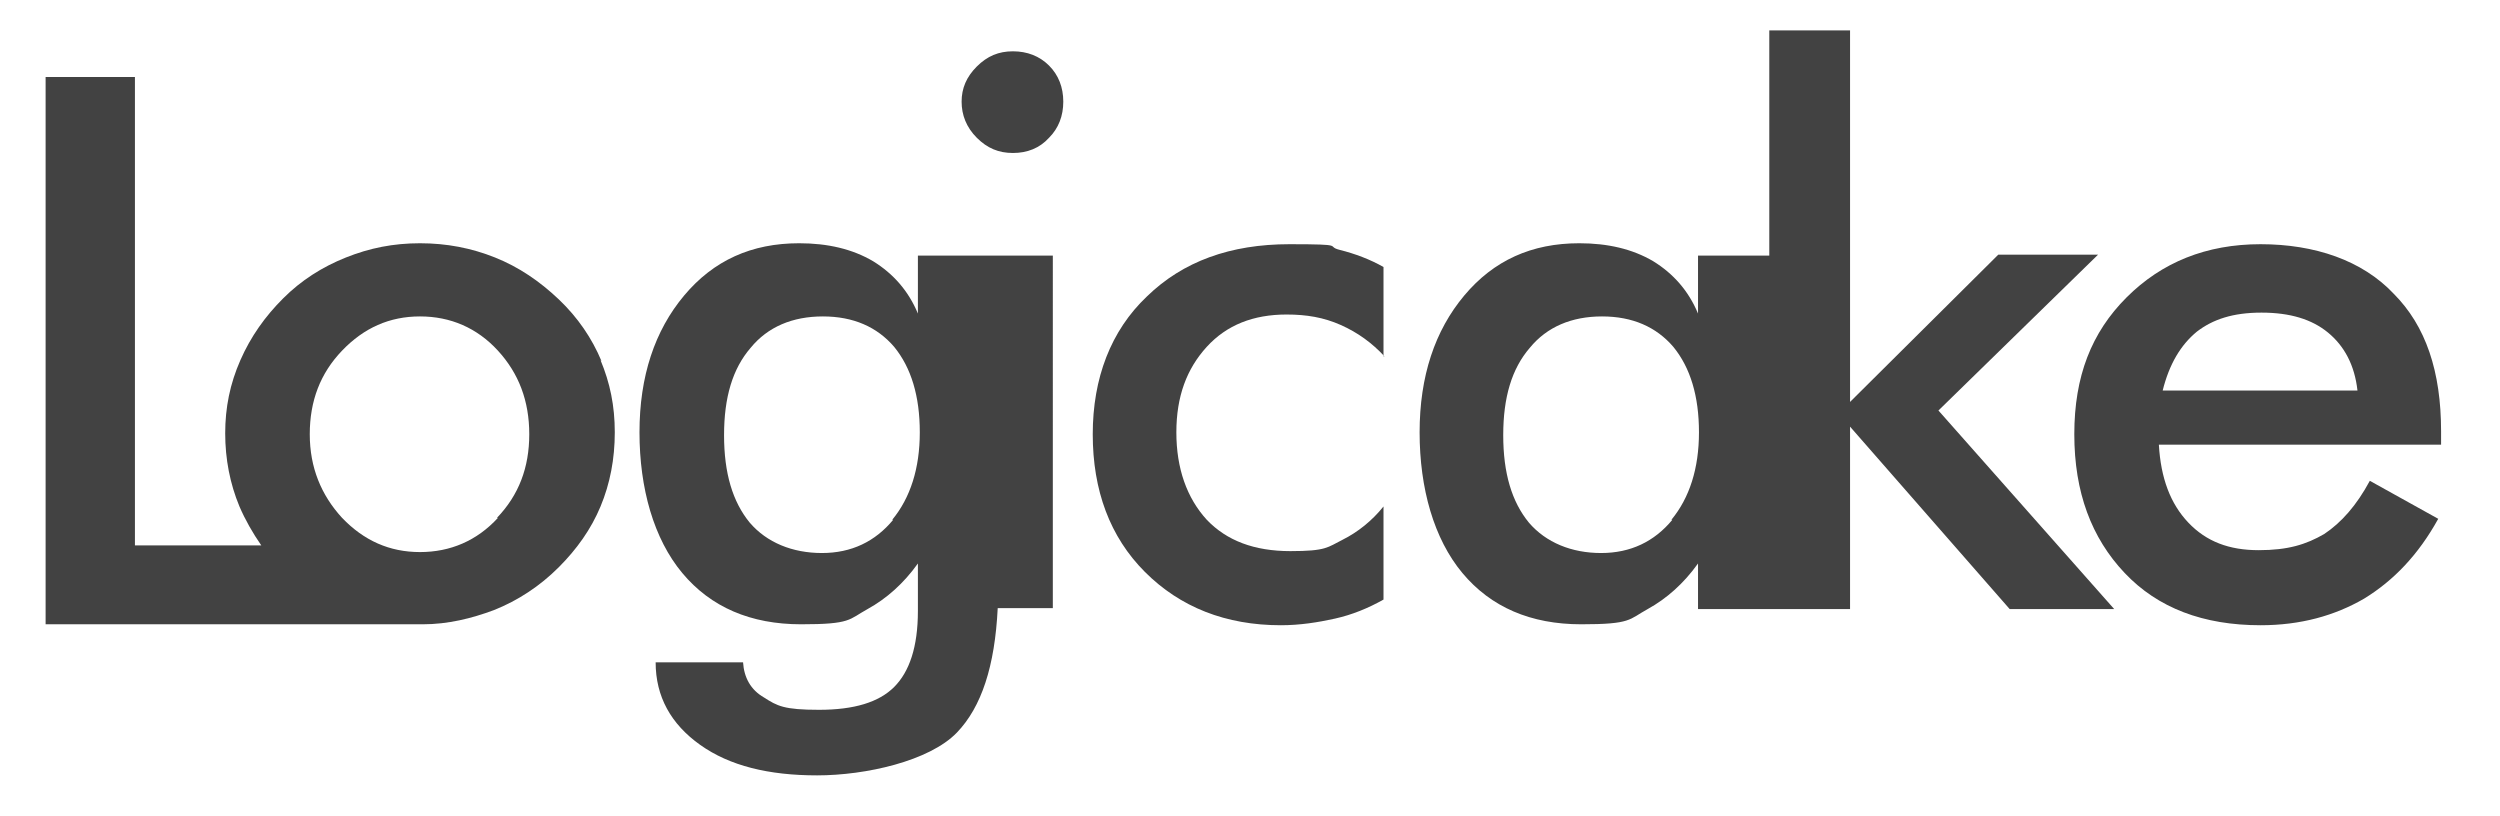
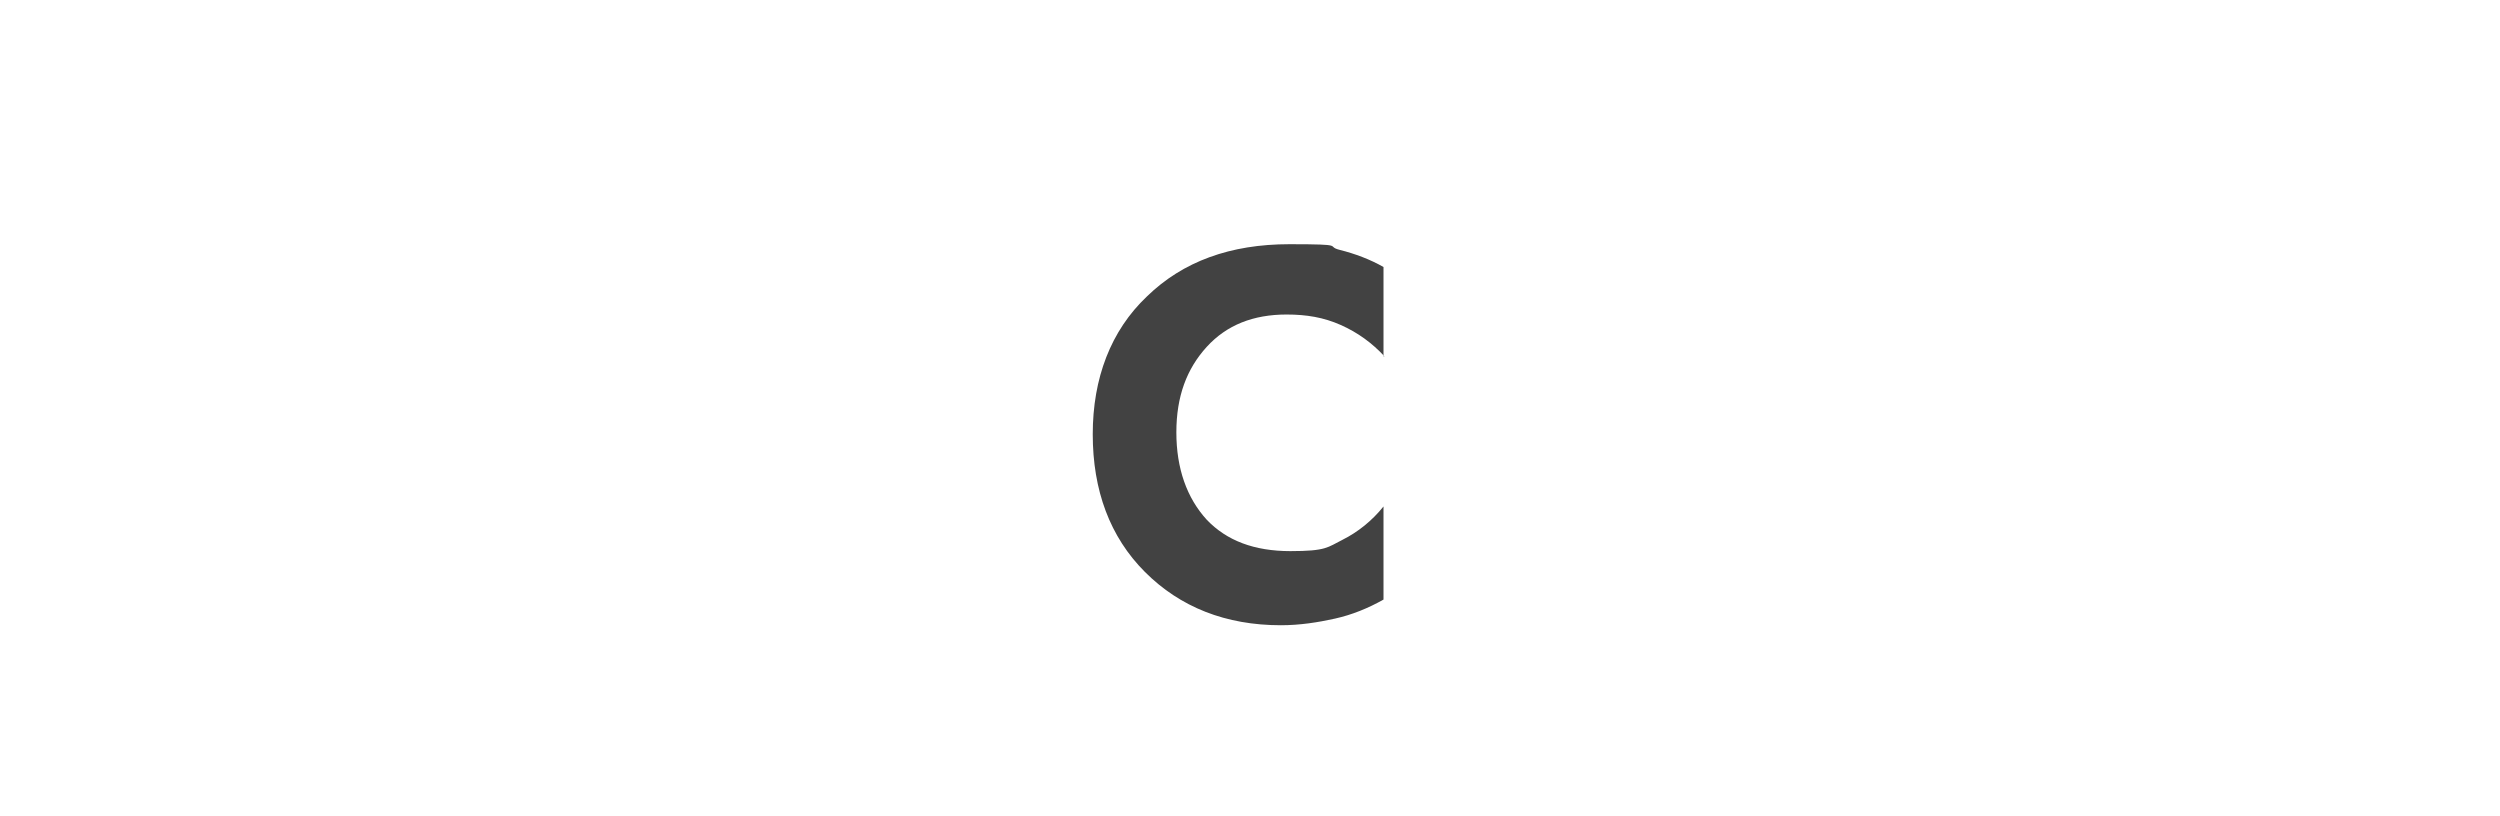
<svg xmlns="http://www.w3.org/2000/svg" version="1.1" viewBox="0 0 263.1 85.9">
  <defs>
    <style>
      .cls-1 {
        fill: #424242;
      }
    </style>
  </defs>
  <g>
    <g id="Warstwa_1">
      <g id="Warstwa_1-2" data-name="Warstwa_1">
        <g id="Warstwa_1-2">
          <g>
-             <path class="cls-1" d="M63.3,38c-1-2.4-2.5-4.6-4.5-6.5s-4.2-3.4-6.7-4.4-5.1-1.5-7.9-1.5-5.3.5-7.8,1.5-4.7,2.4-6.6,4.3c-1.9,1.9-3.4,4-4.5,6.5s-1.6,5-1.6,7.7.5,5.3,1.5,7.7c.6,1.4,1.4,2.8,2.3,4.1h-13.3V8.1H4.8v57.6h39.7c2.6,0,5.1-.6,7.5-1.5,2.5-1,4.8-2.5,6.8-4.5,1.9-1.9,3.4-4,4.4-6.4s1.5-5,1.5-7.8-.5-5.2-1.5-7.6h0ZM52.4,54.5c-2.2,2.4-5,3.6-8.2,3.6s-5.9-1.2-8.2-3.6c-2.2-2.4-3.4-5.3-3.4-8.8s1.1-6.4,3.4-8.8,5-3.6,8.2-3.6,6,1.2,8.2,3.6c2.2,2.4,3.3,5.3,3.3,8.8s-1.1,6.4-3.4,8.8h.1Z" />
            <g>
-               <path class="cls-1" d="M106.6,16.1c1.5,0,2.8-.5,3.8-1.6,1-1,1.5-2.3,1.5-3.8s-.5-2.8-1.5-3.8-2.3-1.5-3.8-1.5-2.7.5-3.8,1.6-1.6,2.3-1.6,3.7.5,2.7,1.6,3.8,2.3,1.6,3.8,1.6h0Z" />
-               <path class="cls-1" d="M102.3,26.9h-5.7v6.1c-1-2.4-2.6-4.2-4.7-5.5-2.2-1.3-4.8-1.9-7.8-1.9-5,0-9,1.8-12.1,5.5s-4.7,8.5-4.7,14.4,1.5,11.2,4.5,14.8c3,3.6,7.2,5.4,12.5,5.4s5-.5,7-1.6,3.8-2.7,5.3-4.8v5c0,3.8-.9,6.4-2.5,8s-4.2,2.4-7.9,2.4-4.4-.4-5.8-1.3c-1.4-.8-2.1-2.1-2.2-3.7h-9.2c0,3.6,1.6,6.5,4.7,8.7,3.1,2.2,7.2,3.2,12.3,3.2s11.8-1.5,14.7-4.5c2.6-2.7,4-7,4.3-13.1h5.8V26.9h-8.5,0ZM94,54.7c-1.9,2.3-4.4,3.5-7.5,3.5s-5.8-1.1-7.6-3.2c-1.8-2.2-2.7-5.2-2.7-9.2s.9-7,2.8-9.2c1.8-2.2,4.4-3.3,7.6-3.3s5.7,1.1,7.5,3.2c1.8,2.2,2.7,5.2,2.7,9s-1,6.9-2.9,9.2h.1Z" />
-             </g>
+               </g>
            <path class="cls-1" d="M145.7,37.5c-1.3-1.4-2.8-2.5-4.6-3.3s-3.6-1.1-5.7-1.1c-3.5,0-6.3,1.1-8.4,3.4-2.1,2.3-3.2,5.2-3.2,9s1.1,6.9,3.2,9.2c2.1,2.2,5,3.3,8.8,3.3s3.9-.4,5.5-1.2,3.1-2,4.3-3.5v9.8c-1.6.9-3.3,1.6-5.1,2s-3.7.7-5.7.7c-5.8,0-10.6-1.9-14.3-5.6s-5.5-8.6-5.5-14.5,1.9-10.9,5.7-14.5c3.8-3.7,8.8-5.5,15-5.5s3.7.2,5.3.6,3.2,1,4.6,1.8v9.6h0v-.2h.1Z" />
-             <path class="cls-1" d="M203.9,43.3l16.9-16.5h-10.5l-15.6,15.5V3.2h-8.5v23.7h-7.5v6.1c-1-2.4-2.6-4.2-4.7-5.5-2.2-1.3-4.8-1.9-7.8-1.9-5,0-9,1.8-12.1,5.5s-4.7,8.5-4.7,14.4,1.5,11.2,4.5,14.8c3,3.6,7.2,5.4,12.5,5.4s5-.5,7-1.6,3.8-2.7,5.3-4.8v4.8h16v-19.2l16.8,19.2h11l-18.5-20.9h-.1ZM176,54.7c-1.9,2.3-4.4,3.5-7.5,3.5s-5.8-1.1-7.6-3.2c-1.8-2.2-2.7-5.2-2.7-9.2s.9-7,2.8-9.2c1.8-2.2,4.4-3.3,7.6-3.3s5.7,1.1,7.5,3.2c1.8,2.2,2.7,5.2,2.7,9s-1,6.9-2.9,9.2h.1Z" />
-             <path class="cls-1" d="M257,46.8h-29.8c.2,3.5,1.2,6.2,3.1,8.2s4.3,2.9,7.4,2.9,5-.6,6.9-1.7c1.8-1.2,3.4-3,4.8-5.6l7.2,4c-2.1,3.8-4.7,6.5-7.8,8.4-3.1,1.8-6.7,2.8-10.9,2.8-6,0-10.8-1.8-14.3-5.5s-5.3-8.5-5.3-14.6,1.8-10.7,5.5-14.4,8.4-5.6,14.1-5.6,10.7,1.7,14,5.2c3.4,3.4,5,8.2,5,14.5v1.6h0v-.2h0ZM248.1,41.1c-.3-2.7-1.4-4.7-3.1-6.1-1.7-1.4-4-2.1-7-2.1s-5.1.7-6.8,2c-1.7,1.4-2.9,3.4-3.6,6.2h20.5,0Z" />
          </g>
        </g>
      </g>
    </g>
  </g>
</svg>